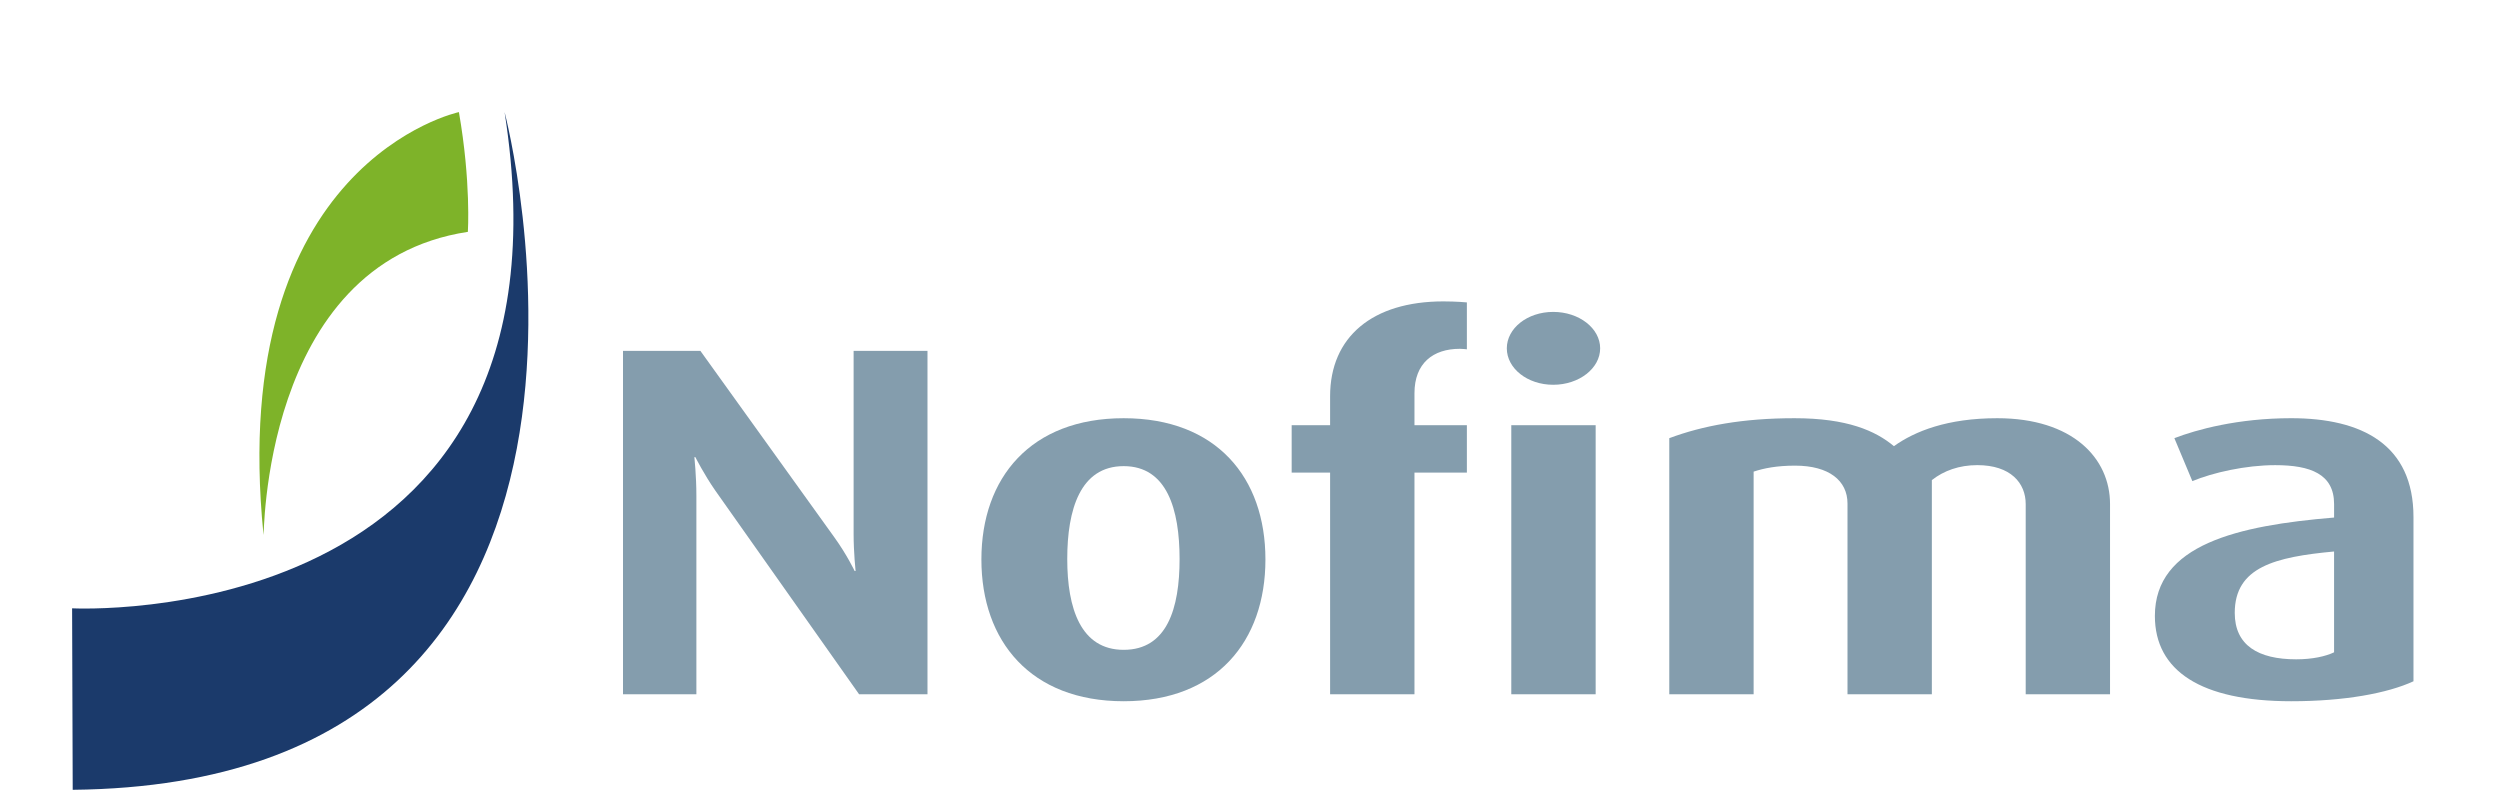
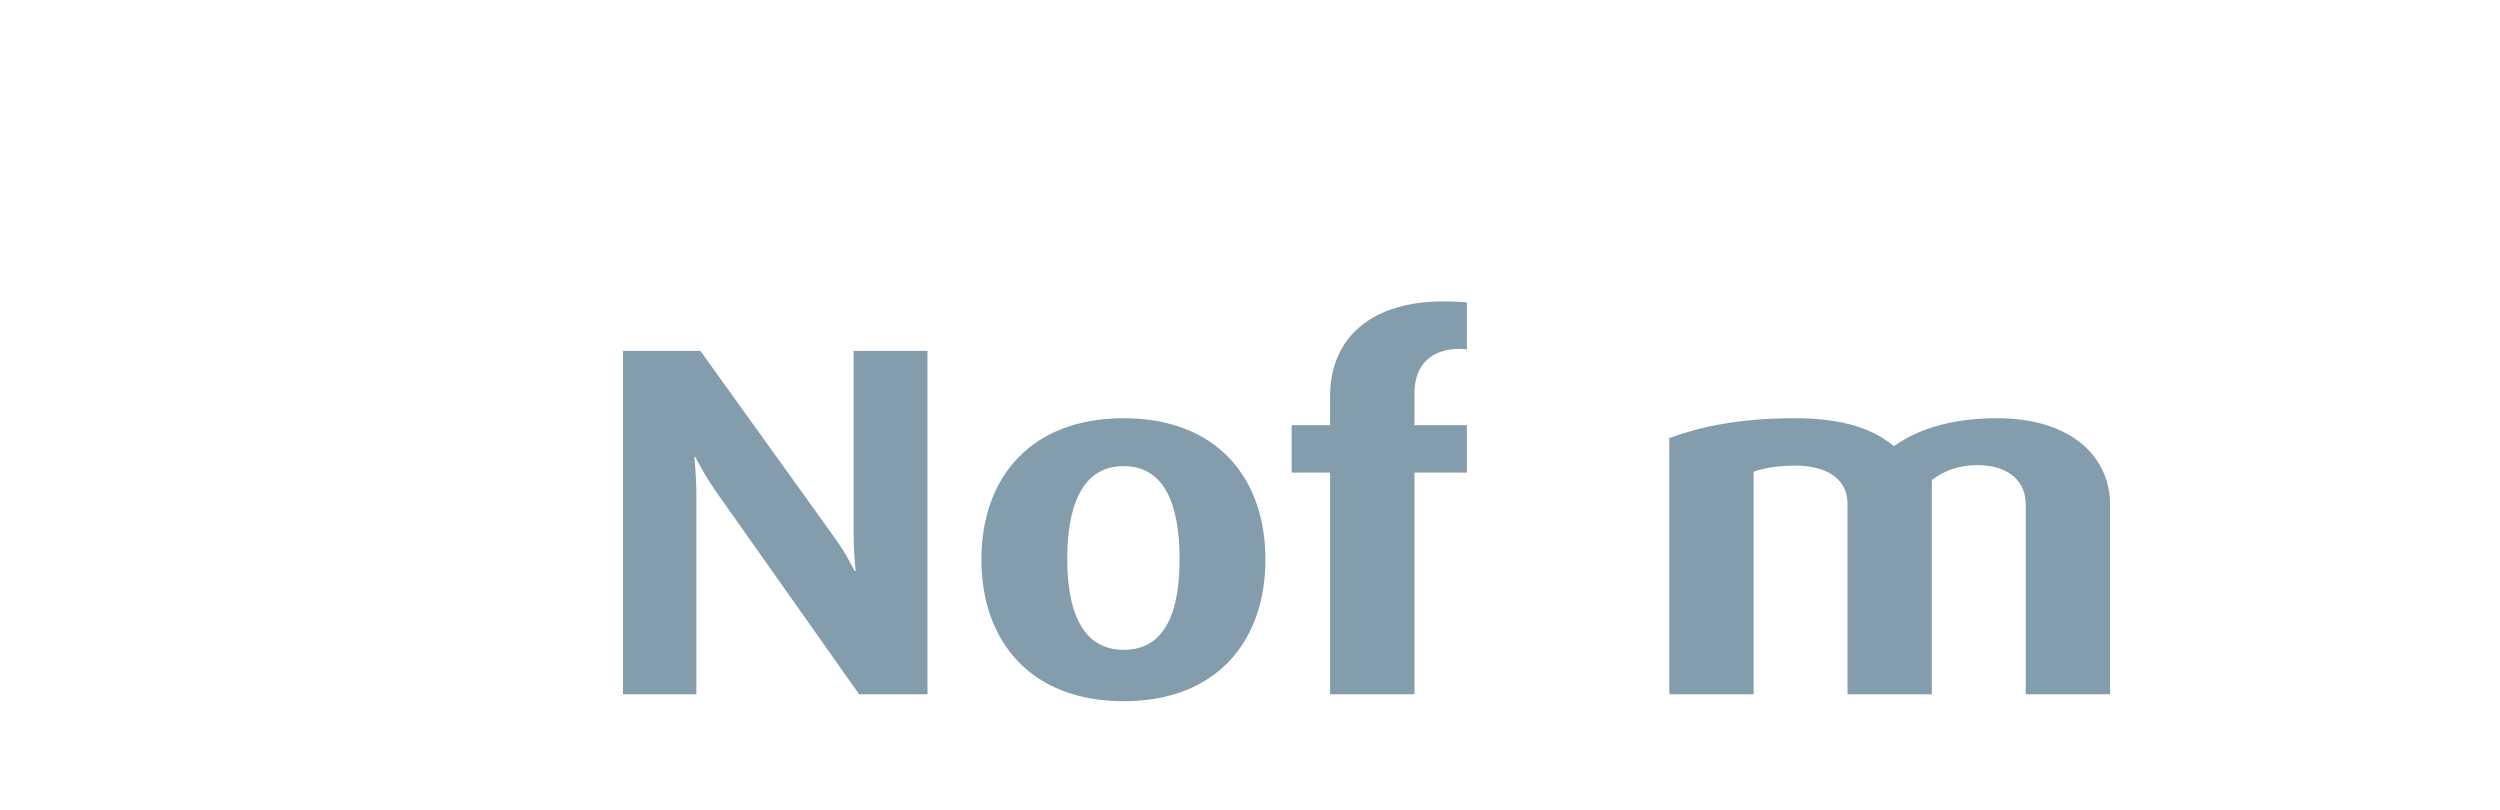
<svg xmlns="http://www.w3.org/2000/svg" id="Layer_1" x="0px" y="0px" width="141.525px" height="45.879px" viewBox="0 0 141.525 45.879" xml:space="preserve">
  <g>
-     <path fill="#1B3A6B" d="M4.082,34.437c0,0,29.122,1.53,24.482-28.092c0,0,9.995,38.01-24.448,38.366L4.082,34.437z" />
-   </g>
+     </g>
  <g>
-     <path fill="#7EB329" d="M26.486,13.125c0,0,0.183-2.82-0.507-6.779c0,0-13.181,2.818-11.063,23.913   C14.967,30.792,14.709,14.91,26.486,13.125" />
    <path fill="#849DAD" d="M48.633,39.302l-8.138-11.528c-0.65-0.934-1.13-1.895-1.13-1.895h-0.056c0,0,0.113,1.074,0.113,2.176   v11.247h-4.154V19.861h4.38l7.573,10.54c0.735,1.018,1.159,1.922,1.159,1.922h0.055c0,0-0.112-1.045-0.112-2.092v-10.37h4.182   v19.441H48.633z" />
    <path fill="#849DAD" d="M63.611,39.697c-5.257,0-8.054-3.391-8.054-8.025c0-4.634,2.796-7.997,8.054-7.997   c5.254,0,8.025,3.363,8.025,7.997C71.636,36.307,68.865,39.697,63.611,39.697 M63.611,26.388c-2.459,0-3.194,2.458-3.194,5.257   c0,2.797,0.762,5.142,3.194,5.142c2.458,0,3.165-2.345,3.165-5.142C66.775,28.846,66.069,26.388,63.611,26.388" />
    <path fill="#849DAD" d="M80.073,26.754v12.548h-4.776V26.754h-2.176v-2.683h2.176v-1.639c0-3.363,2.401-5.37,6.414-5.37   c0.736,0,1.329,0.057,1.329,0.057v2.656c0,0-0.225-0.029-0.396-0.029c-1.526,0-2.571,0.82-2.571,2.515v1.81h2.967v2.683H80.073z" />
-     <path fill="#849DAD" d="M87.928,21.782c-1.469,0-2.627-0.933-2.627-2.063c0-1.131,1.158-2.062,2.627-2.062   c1.47,0,2.657,0.932,2.657,2.062C90.585,20.849,89.398,21.782,87.928,21.782 M85.554,24.071h4.776v15.23h-4.776V24.071z" />
    <path fill="#849DAD" d="M114.675,39.302V28.535c0-1.187-0.849-2.204-2.742-2.204c-1.017,0-1.893,0.312-2.571,0.848v12.123h-4.775   V28.507c0-1.301-1.046-2.147-2.968-2.147c-1.017,0-1.751,0.142-2.346,0.339v12.604h-4.775V24.805   c1.893-0.706,4.154-1.13,7.092-1.13c2.968,0,4.579,0.707,5.624,1.583c1.187-0.848,3.024-1.583,5.85-1.583   c4.266,0,6.385,2.261,6.385,4.86v10.767H114.675z" />
-     <path fill="#849DAD" d="M129.704,39.697c-5.116,0-7.716-1.724-7.716-4.831c0-4.041,4.692-5.116,10.145-5.568v-0.763   c0-1.696-1.329-2.203-3.335-2.203c-1.666,0-3.531,0.422-4.689,0.904l-1.018-2.432c1.243-0.479,3.59-1.13,6.614-1.13   c4.011,0,6.922,1.497,6.922,5.596v9.297C135.157,39.245,132.727,39.697,129.704,39.697 M132.133,31.22   c-3.335,0.311-5.624,0.876-5.624,3.476c0,1.837,1.328,2.628,3.476,2.628c0.932,0,1.667-0.169,2.147-0.396V31.22z" />
  </g>
</svg>